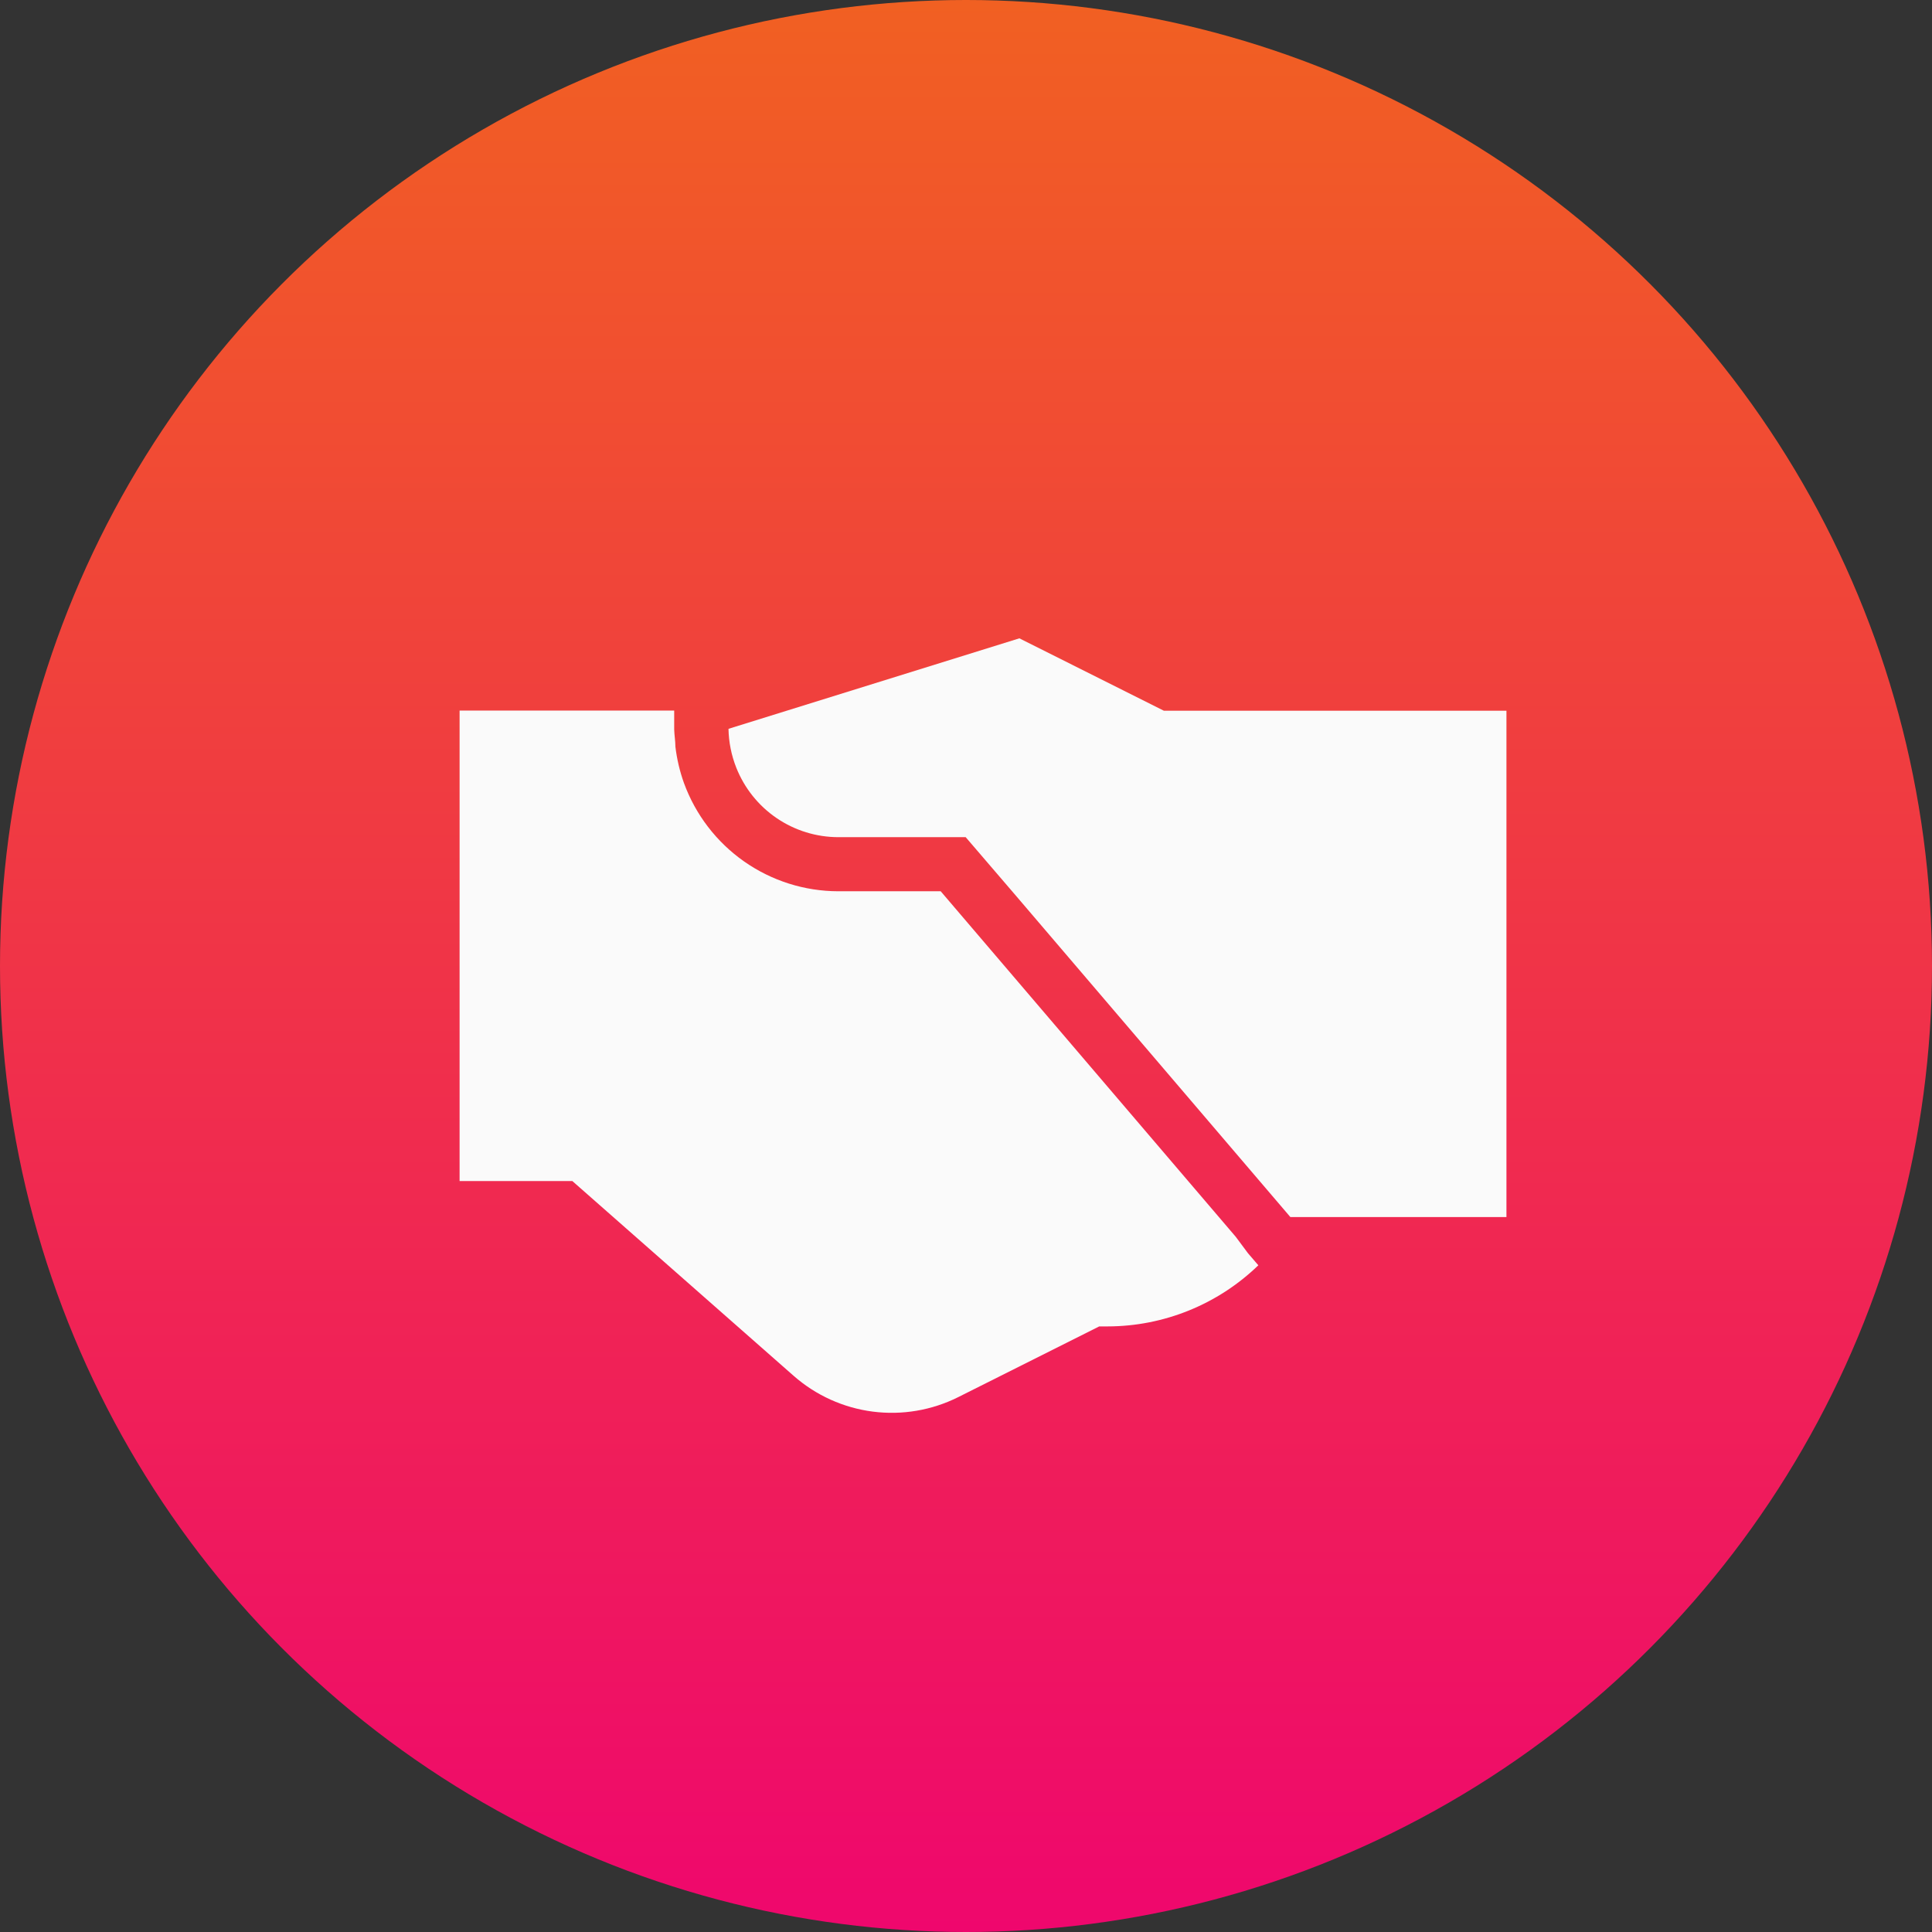
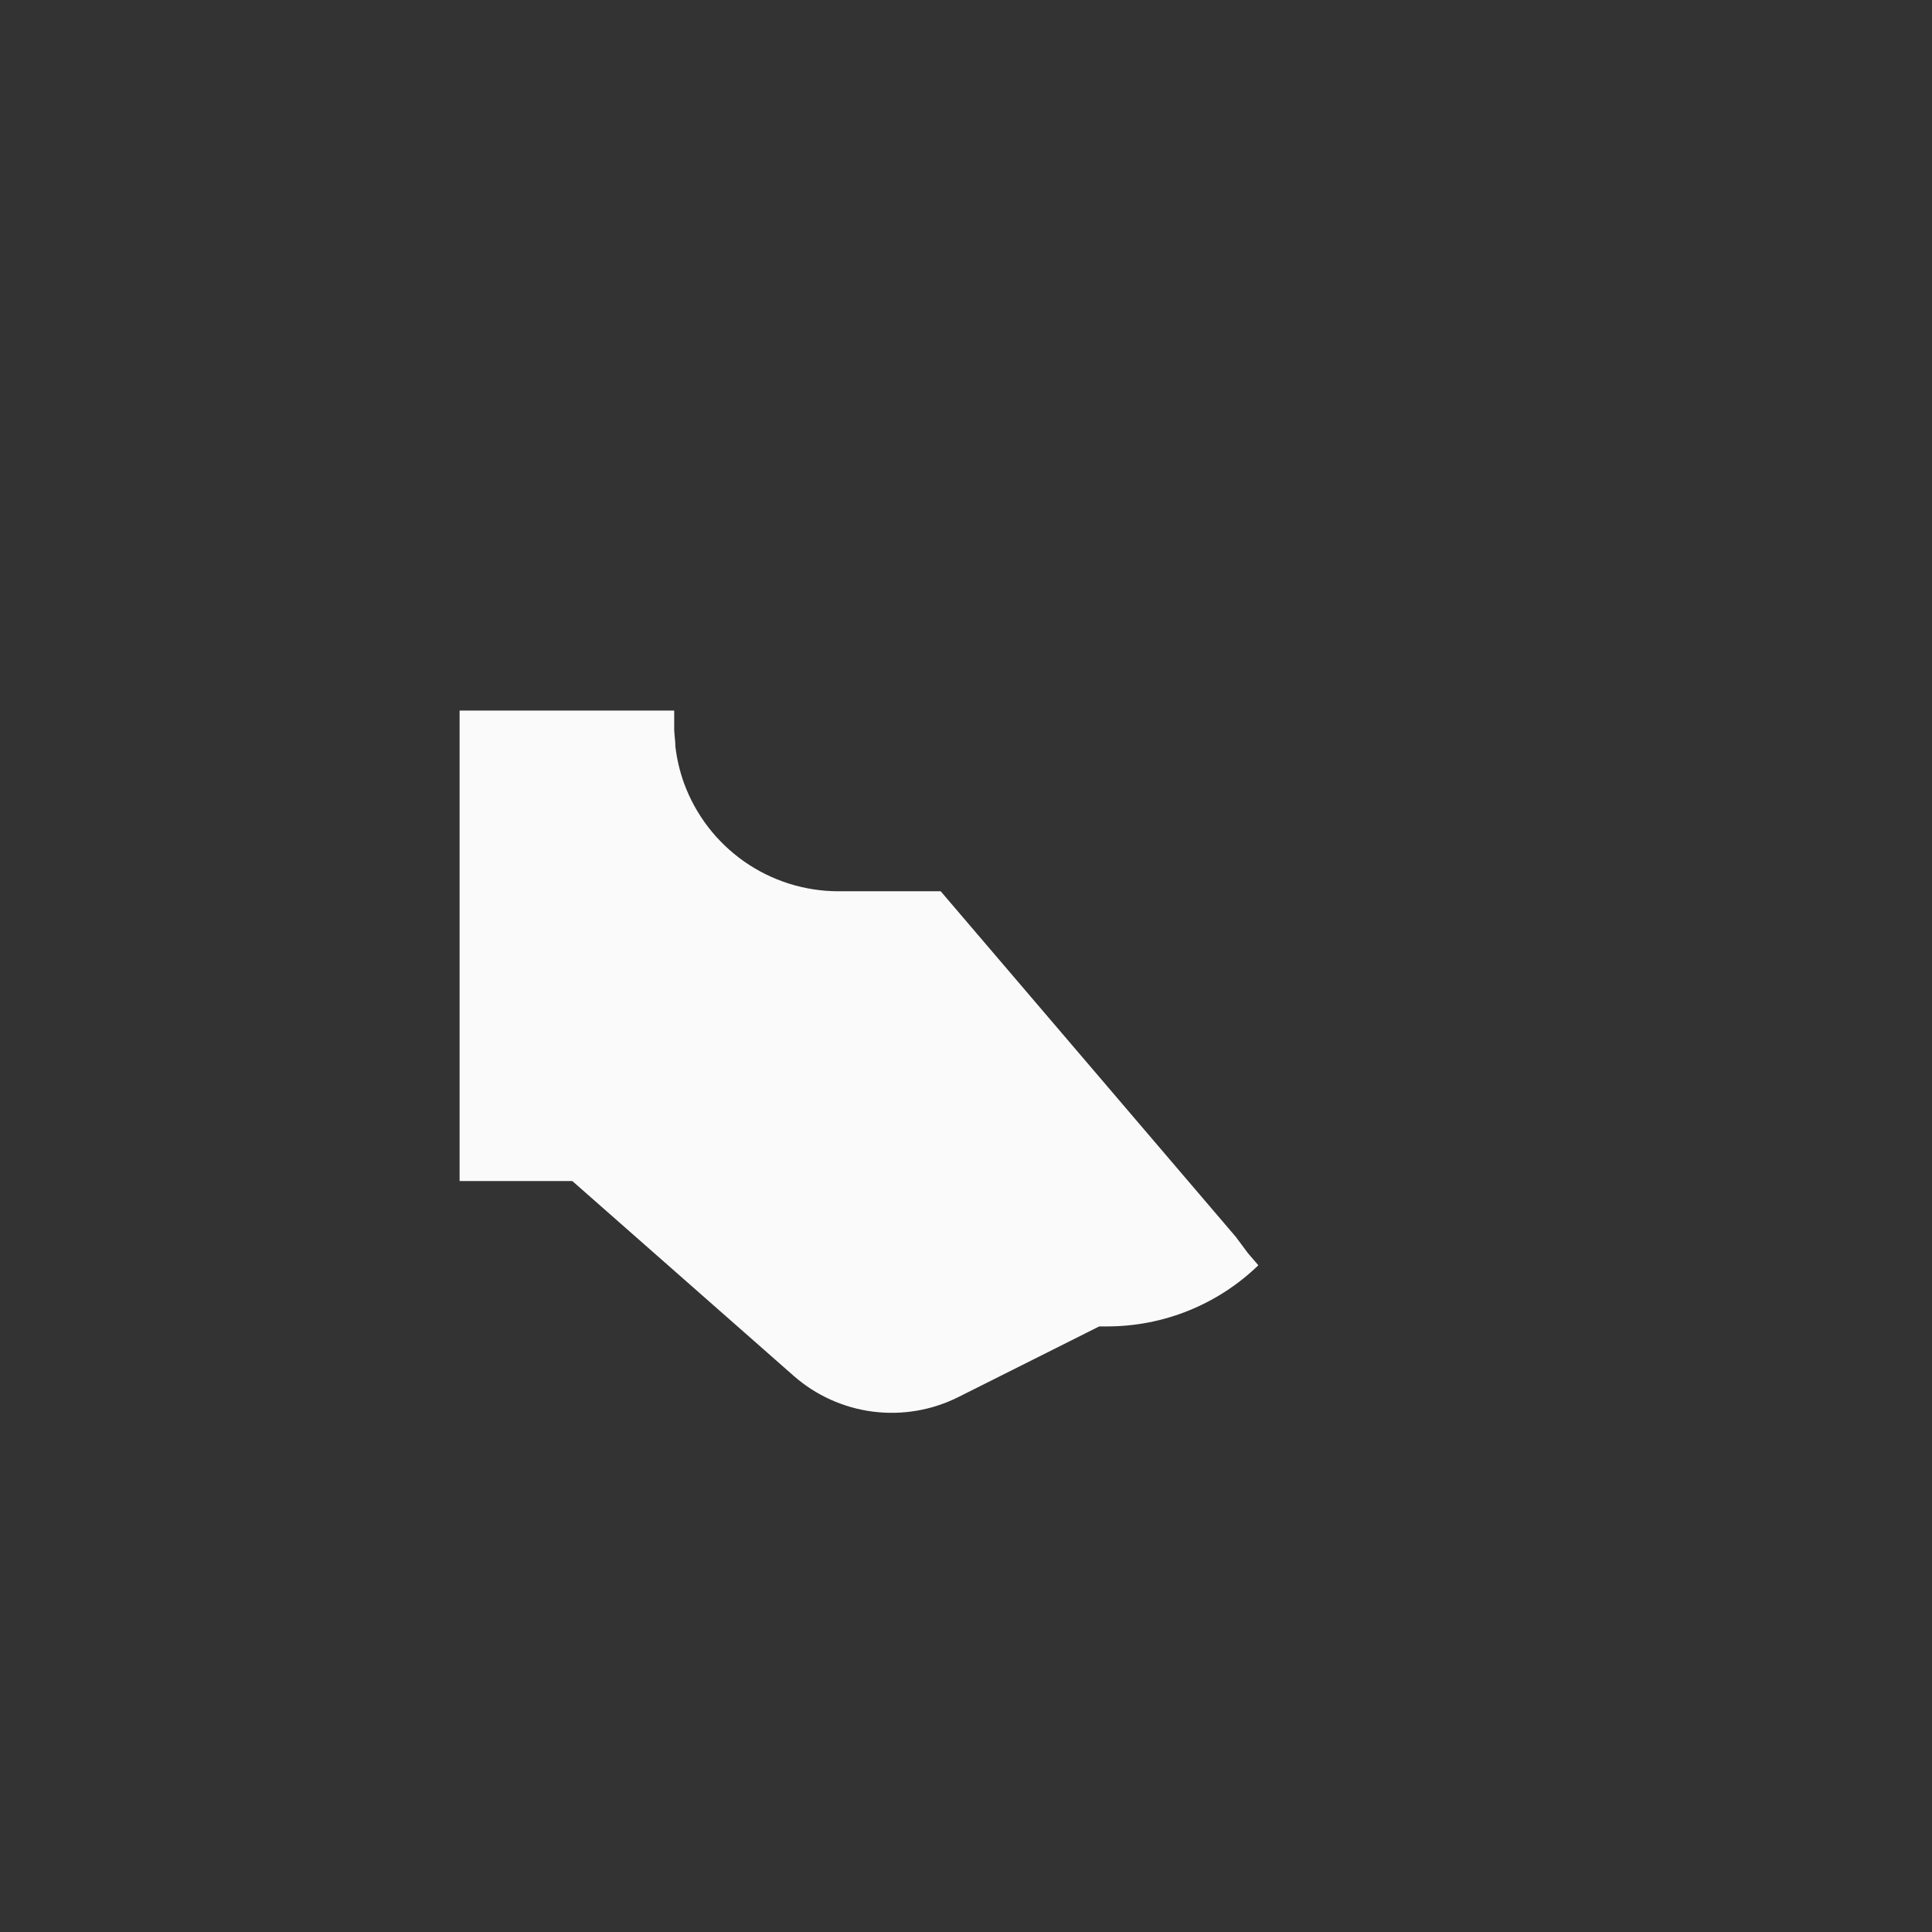
<svg xmlns="http://www.w3.org/2000/svg" width="227" height="227" viewBox="0 0 227 227" fill="none">
  <rect x="0" y="0" width="227" height="227" fill="#333333" stroke="none" />
-   <circle cx="113.5" cy="113.5" r="113.5" fill="url(#paint0_linear_2626_118)" />
  <path d="M145.196 145.319L110.527 104.719H98.491C94.531 104.714 90.668 103.49 87.425 101.214C84.181 98.937 81.714 95.717 80.357 91.99C79.865 90.612 79.529 89.182 79.356 87.729C79.356 87.06 79.233 86.391 79.215 85.704V83.486H54V138.769H67.249L93.254 161.657C95.865 163.949 99.097 165.411 102.539 165.856C105.981 166.301 109.478 165.71 112.583 164.157L129.153 155.847H130.137C136.746 155.838 143.095 153.263 147.849 148.664L146.637 147.255L145.196 145.319Z" fill="#FAFAFA" />
-   <path d="M136.744 83.504L119.77 75L86.384 85.388L85.594 85.634C85.623 87.197 85.933 88.741 86.507 90.194C87.461 92.603 89.115 94.67 91.255 96.127C93.395 97.583 95.922 98.362 98.508 98.363H113.462L119.506 105.406L151.609 142.995H177V83.504H136.744Z" fill="#FAFAFA" />
  <defs>
    <linearGradient id="paint0_linear_2626_118" x1="113.5" y1="0" x2="113.5" y2="227" gradientUnits="userSpaceOnUse">
      <stop stop-color="#F16022" />
      <stop offset="1" stop-color="#EF076D" />
    </linearGradient>
  </defs>
</svg>